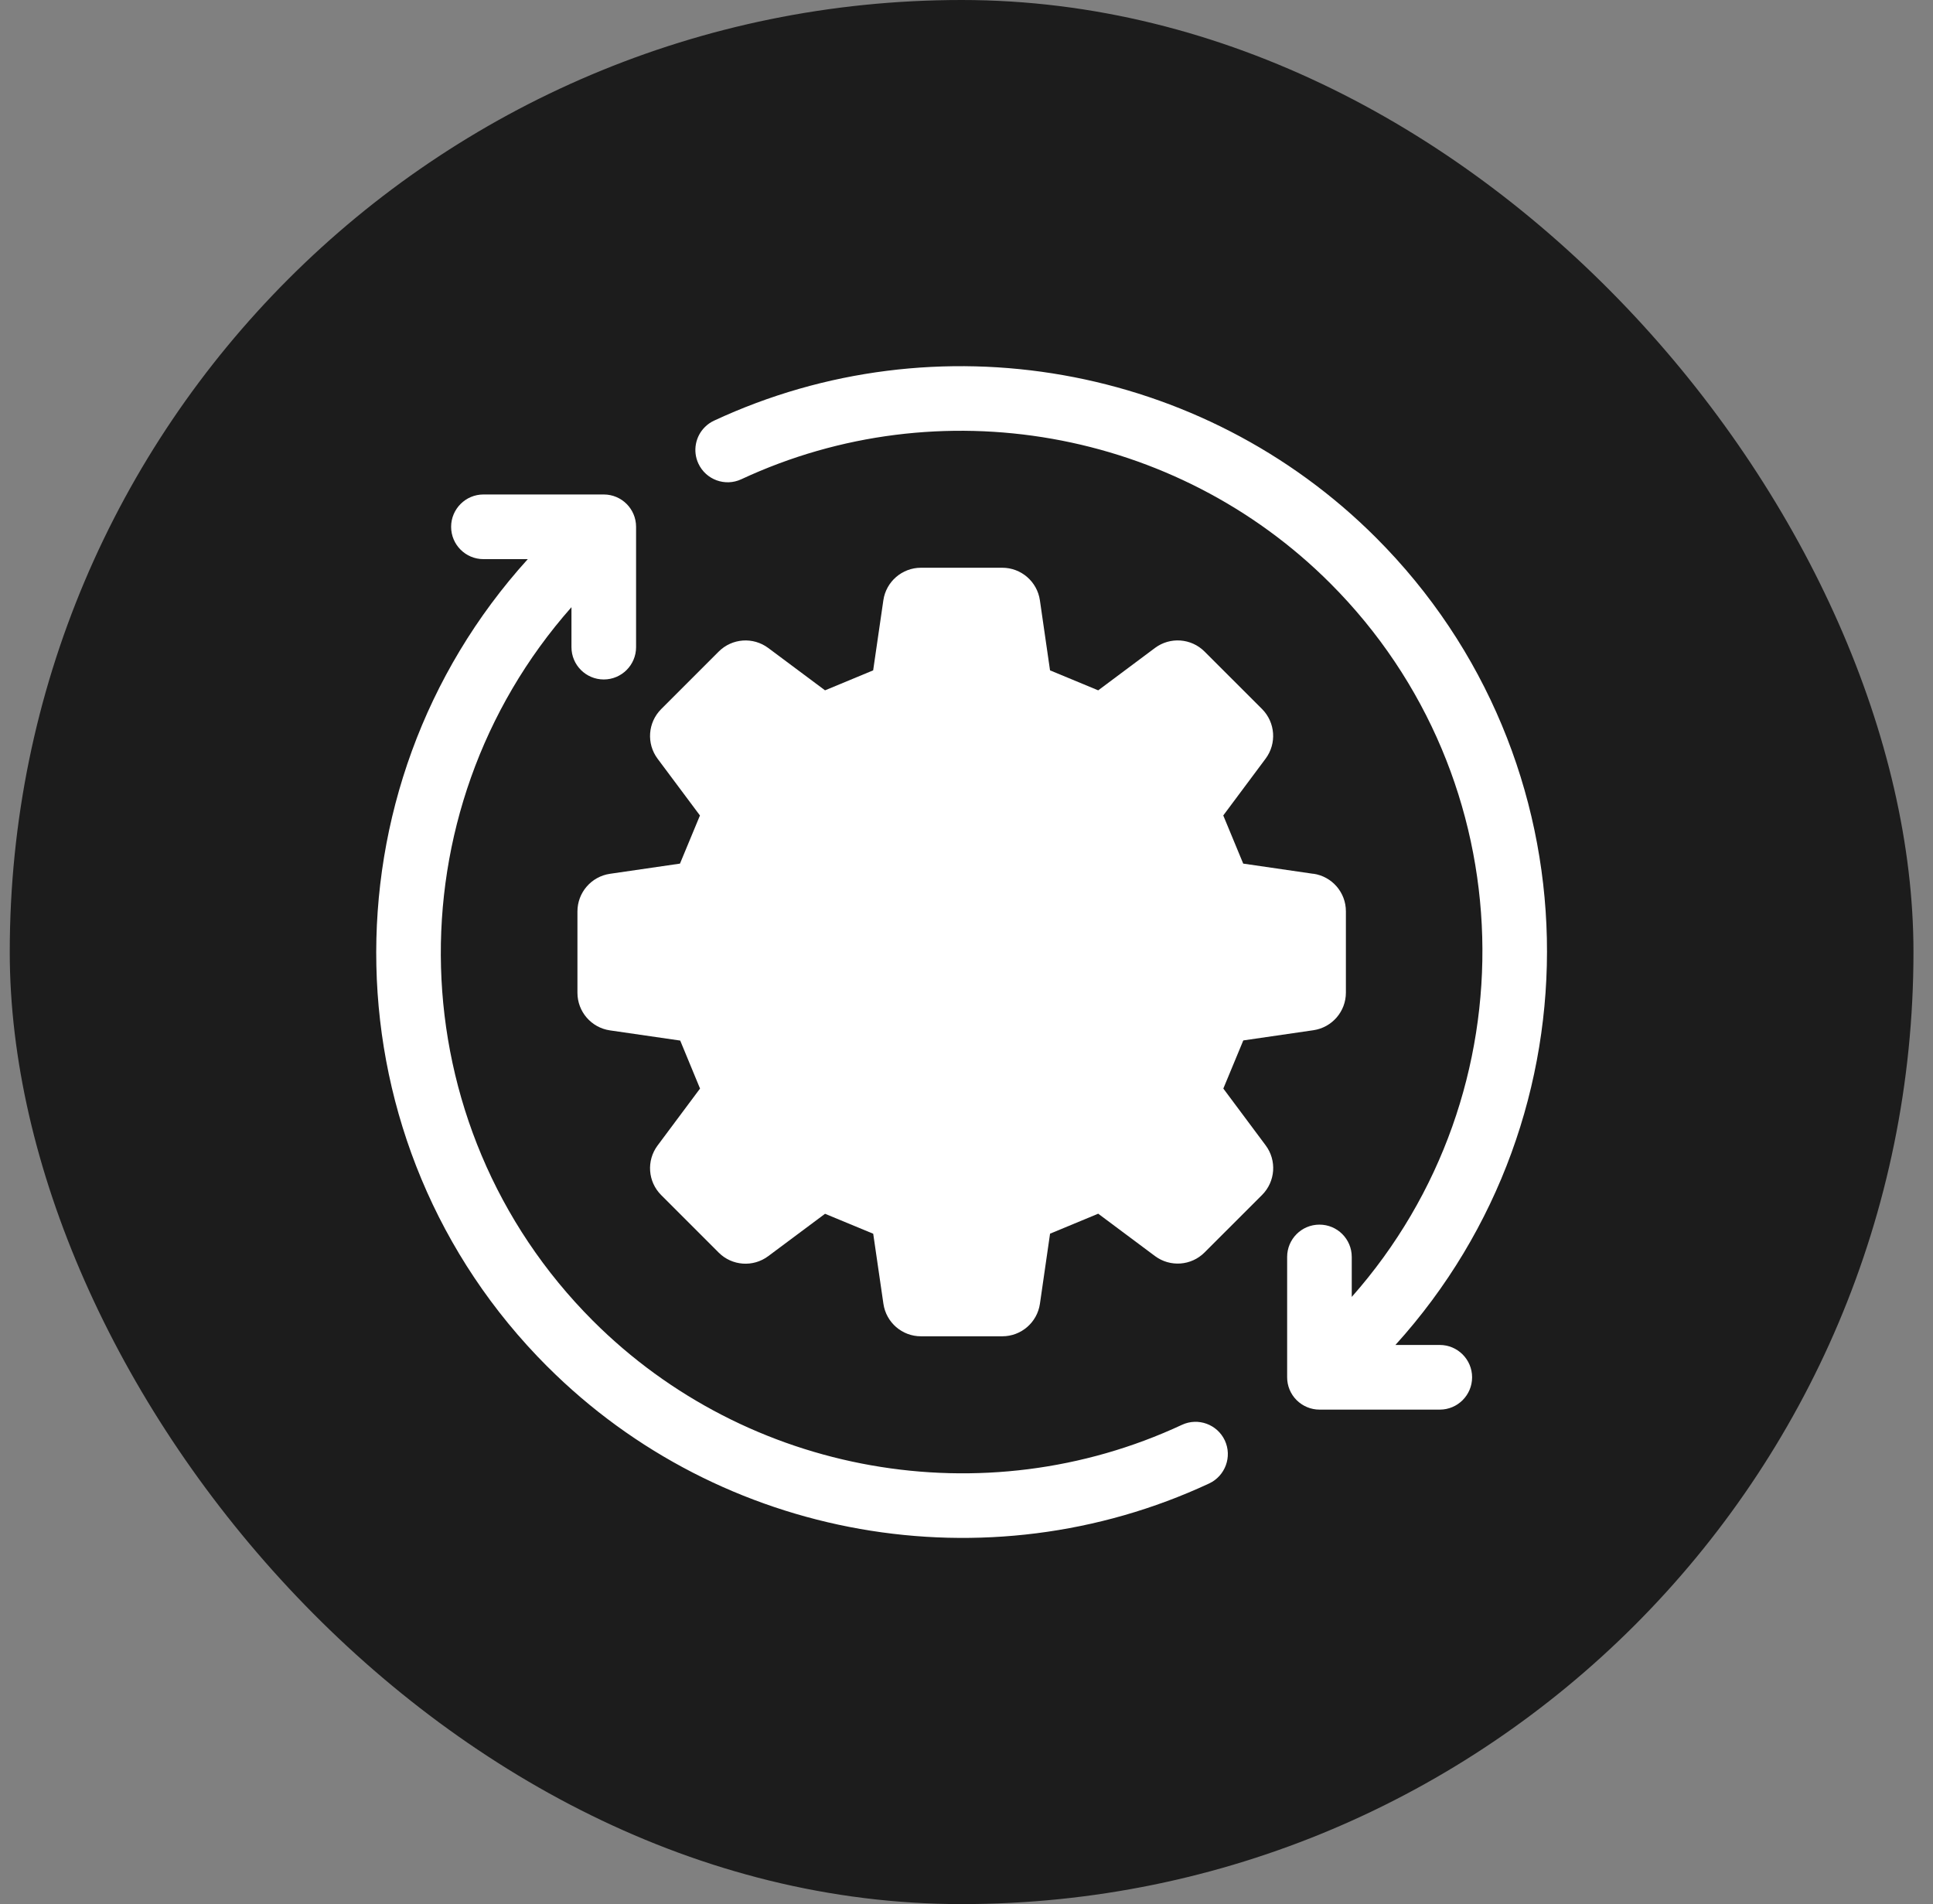
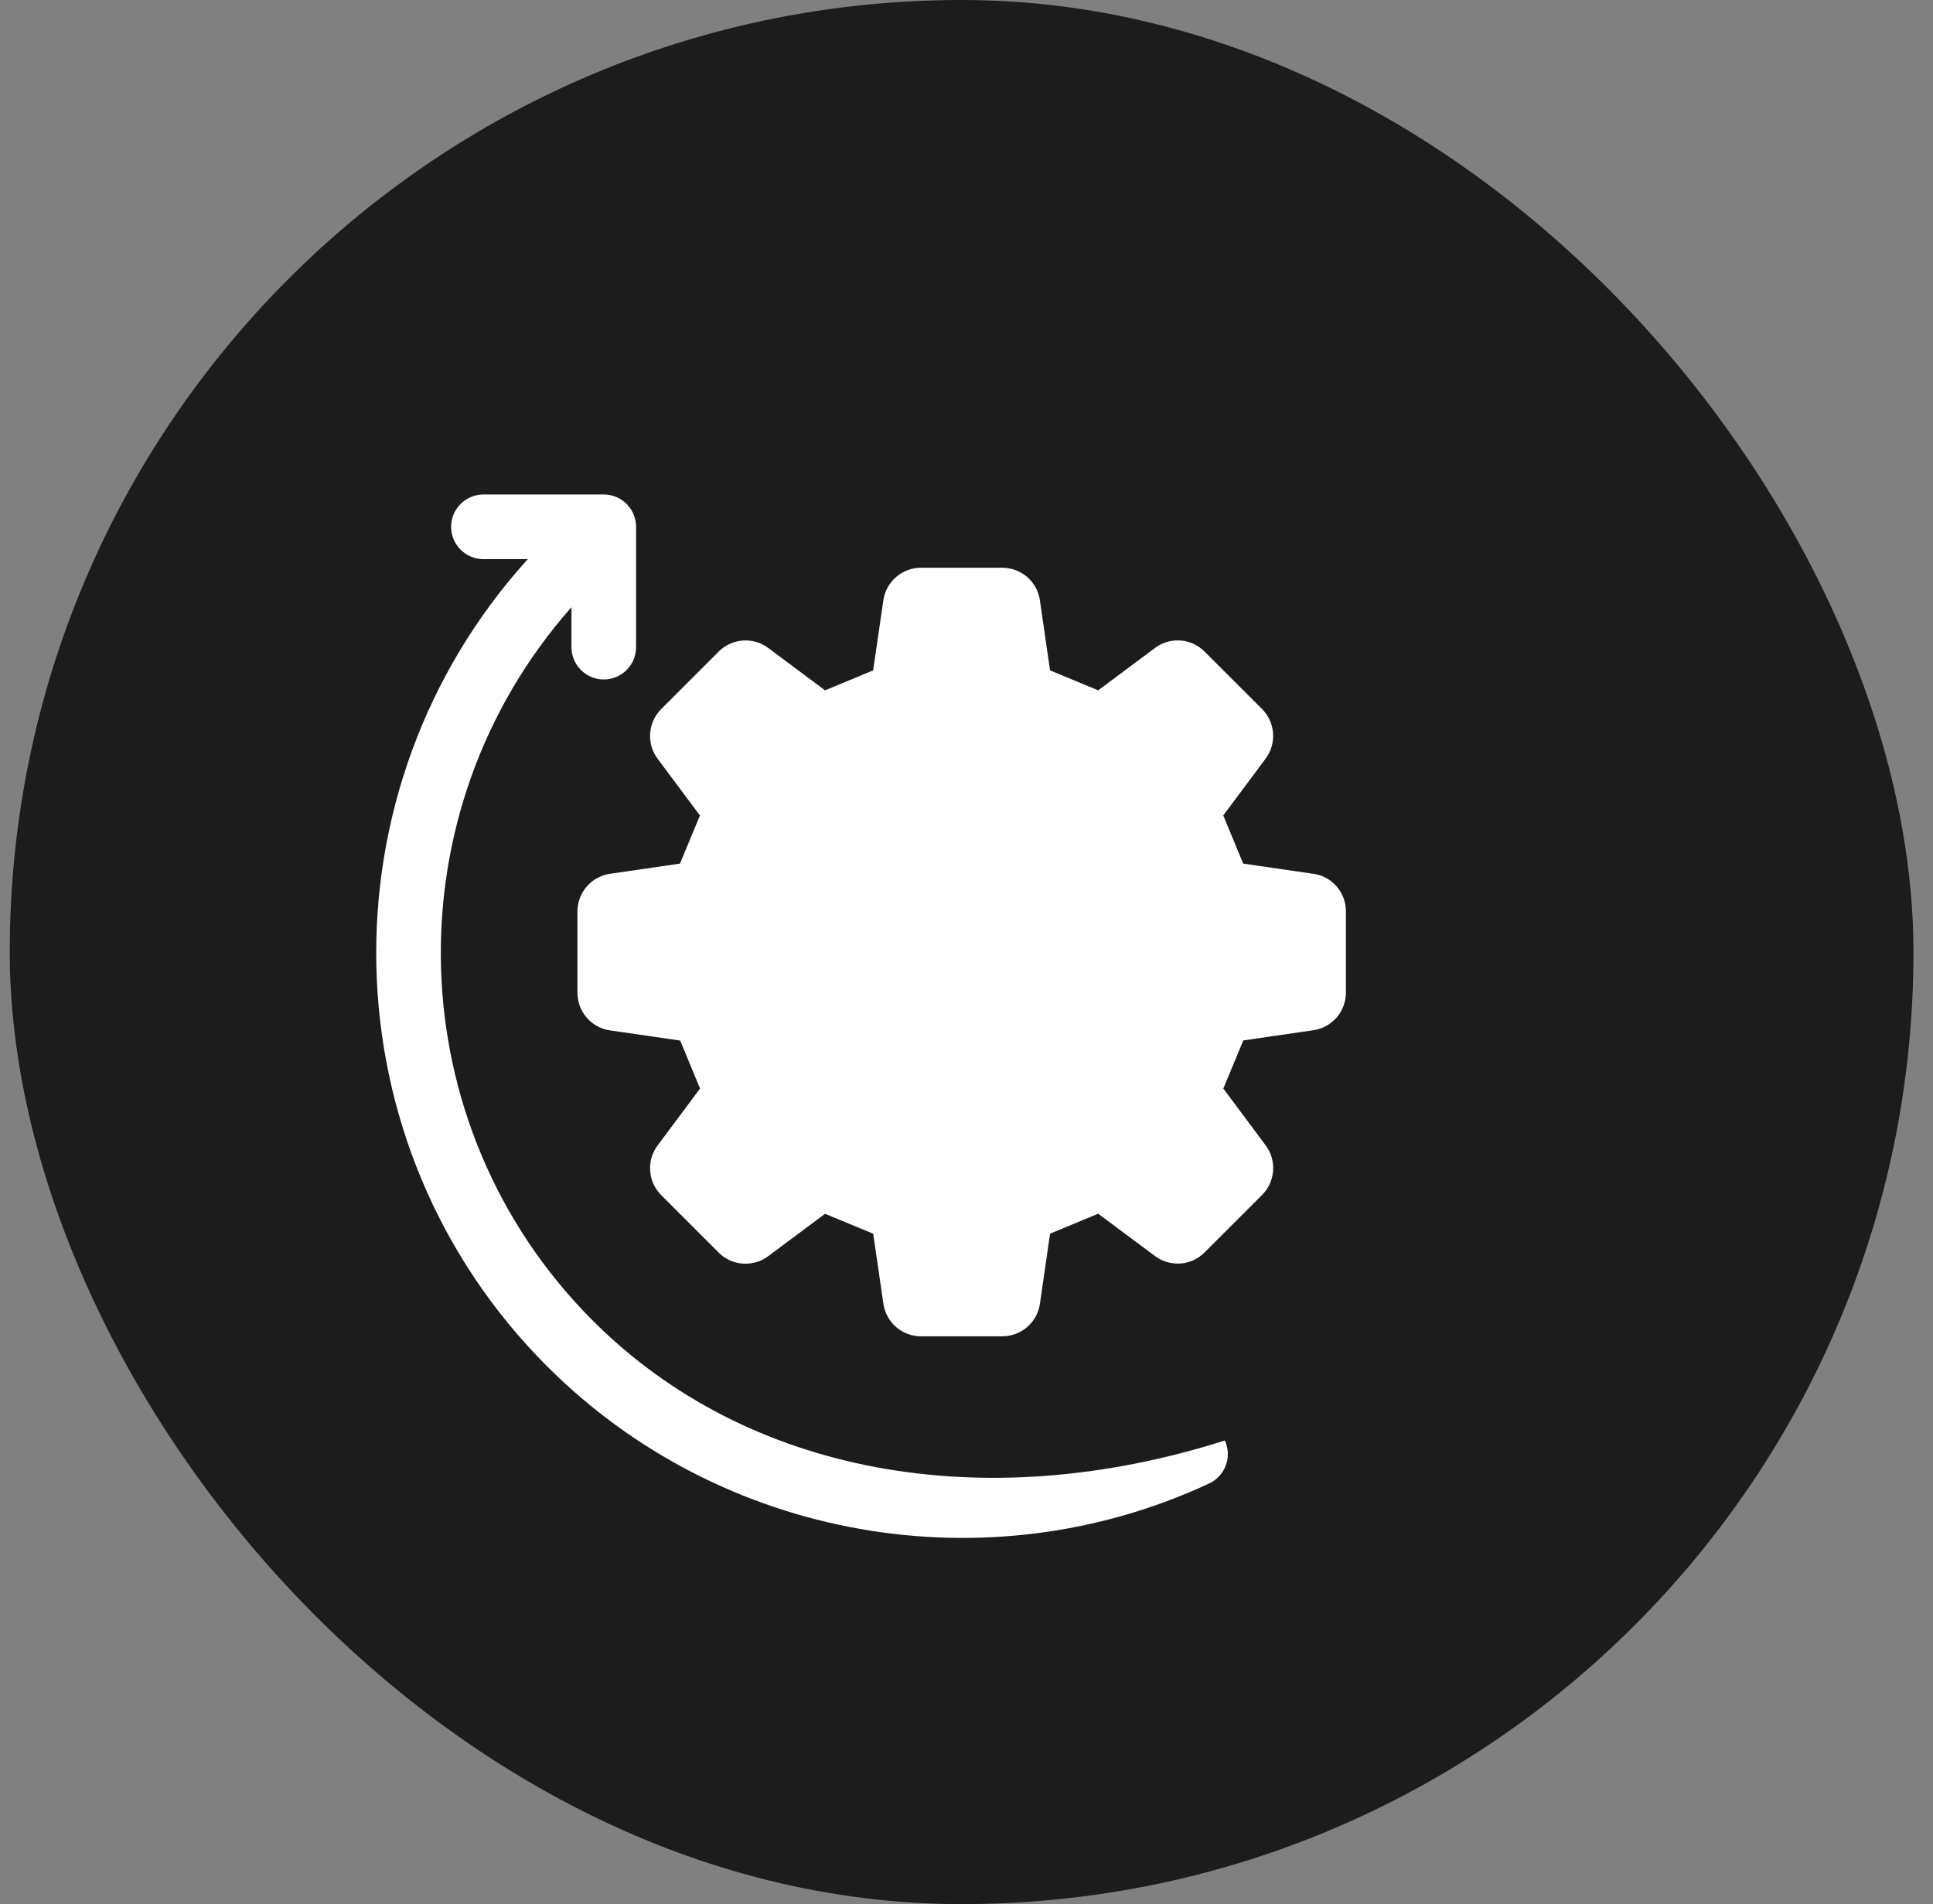
<svg xmlns="http://www.w3.org/2000/svg" width="66" height="65" viewBox="0 0 66 65" fill="none">
  <rect x="0" y="0" width="66" height="65" fill="#808080" stroke="none" />
  <rect x="0.333" width="65" height="65" rx="32.5" fill="#1C1C1C" />
  <g clip-path="url(#clip0_14447_194)">
-     <path d="M25.312 16.36C32.067 13.213 40.149 14.641 45.42 19.912C52.1 26.592 52.332 37.291 46.154 44.273V42.908C46.154 42.297 45.66 41.805 45.051 41.805C44.746 41.805 44.471 41.928 44.271 42.128C44.071 42.328 43.948 42.604 43.948 42.908V47.017C43.948 47.309 44.064 47.59 44.271 47.796C44.479 48.002 44.759 48.12 45.051 48.12H49.16C49.77 48.12 50.263 47.625 50.263 47.017C50.263 46.408 49.768 45.913 49.16 45.913H47.645C54.753 38.07 54.547 25.917 46.981 18.353C41.056 12.427 31.974 10.823 24.38 14.36C24.26 14.416 24.154 14.491 24.066 14.58C23.747 14.898 23.645 15.394 23.846 15.826C24.104 16.378 24.76 16.618 25.312 16.36Z" fill="white" />
-     <path d="M18.686 46.647C24.612 52.573 33.695 54.177 41.287 50.64C41.836 50.382 42.077 49.726 41.821 49.174C41.563 48.622 40.907 48.382 40.355 48.64C33.599 51.788 25.518 50.359 20.245 45.088C13.567 38.408 13.335 27.71 19.512 20.727V22.092C19.512 22.701 20.006 23.195 20.615 23.195C21.224 23.195 21.718 22.701 21.718 22.092V17.983C21.718 17.373 21.224 16.88 20.615 16.88H16.506C16.201 16.88 15.926 17.004 15.726 17.204C15.527 17.404 15.403 17.68 15.403 17.983C15.403 18.594 15.897 19.087 16.506 19.087H18.021C10.914 26.93 11.119 39.083 18.685 46.647H18.686Z" fill="white" />
+     <path d="M18.686 46.647C24.612 52.573 33.695 54.177 41.287 50.64C41.836 50.382 42.077 49.726 41.821 49.174C33.599 51.788 25.518 50.359 20.245 45.088C13.567 38.408 13.335 27.71 19.512 20.727V22.092C19.512 22.701 20.006 23.195 20.615 23.195C21.224 23.195 21.718 22.701 21.718 22.092V17.983C21.718 17.373 21.224 16.88 20.615 16.88H16.506C16.201 16.88 15.926 17.004 15.726 17.204C15.527 17.404 15.403 17.68 15.403 17.983C15.403 18.594 15.897 19.087 16.506 19.087H18.021C10.914 26.93 11.119 39.083 18.685 46.647H18.686Z" fill="white" />
    <path d="M44.84 29.829L42.448 29.481C42.147 28.757 42.066 28.561 41.767 27.837L43.212 25.899C43.598 25.383 43.546 24.662 43.092 24.205L41.128 22.242C40.672 21.786 39.95 21.734 39.434 22.12L37.497 23.566C36.772 23.265 36.578 23.185 35.852 22.884L35.506 20.492C35.413 19.854 34.866 19.381 34.221 19.381H31.446C30.802 19.381 30.254 19.854 30.161 20.492L29.813 22.884C29.088 23.185 28.895 23.265 28.17 23.566L26.232 22.121C25.715 21.735 24.995 21.787 24.539 22.243L22.575 24.207C22.119 24.663 22.067 25.385 22.453 25.901L23.899 27.838C23.599 28.563 23.518 28.757 23.217 29.481L20.826 29.829C20.189 29.922 19.716 30.47 19.716 31.114V33.889C19.716 34.535 20.189 35.082 20.826 35.174L23.225 35.522C23.524 36.243 23.603 36.437 23.902 37.16L22.453 39.103C22.067 39.62 22.119 40.34 22.575 40.796L24.539 42.76C24.993 43.214 25.715 43.268 26.232 42.88L28.17 41.435C28.895 41.736 29.088 41.815 29.815 42.116L30.163 44.507C30.256 45.146 30.802 45.619 31.447 45.617H34.222C34.866 45.617 35.414 45.145 35.507 44.507L35.853 42.114C36.58 41.814 36.773 41.733 37.497 41.432L39.434 42.877C39.952 43.263 40.673 43.211 41.128 42.755L43.092 40.792C43.548 40.335 43.6 39.615 43.214 39.098L41.769 37.16C42.069 36.436 42.152 36.242 42.451 35.517L44.843 35.169C45.481 35.076 45.954 34.53 45.954 33.886V31.109C45.954 30.464 45.481 29.919 44.843 29.826L44.84 29.829Z" fill="white" />
  </g>
  <defs>
    <clipPath id="clip0_14447_194">
      <rect width="39.972" height="40" fill="white" transform="translate(12.847 12.5)" />
    </clipPath>
  </defs>
</svg>